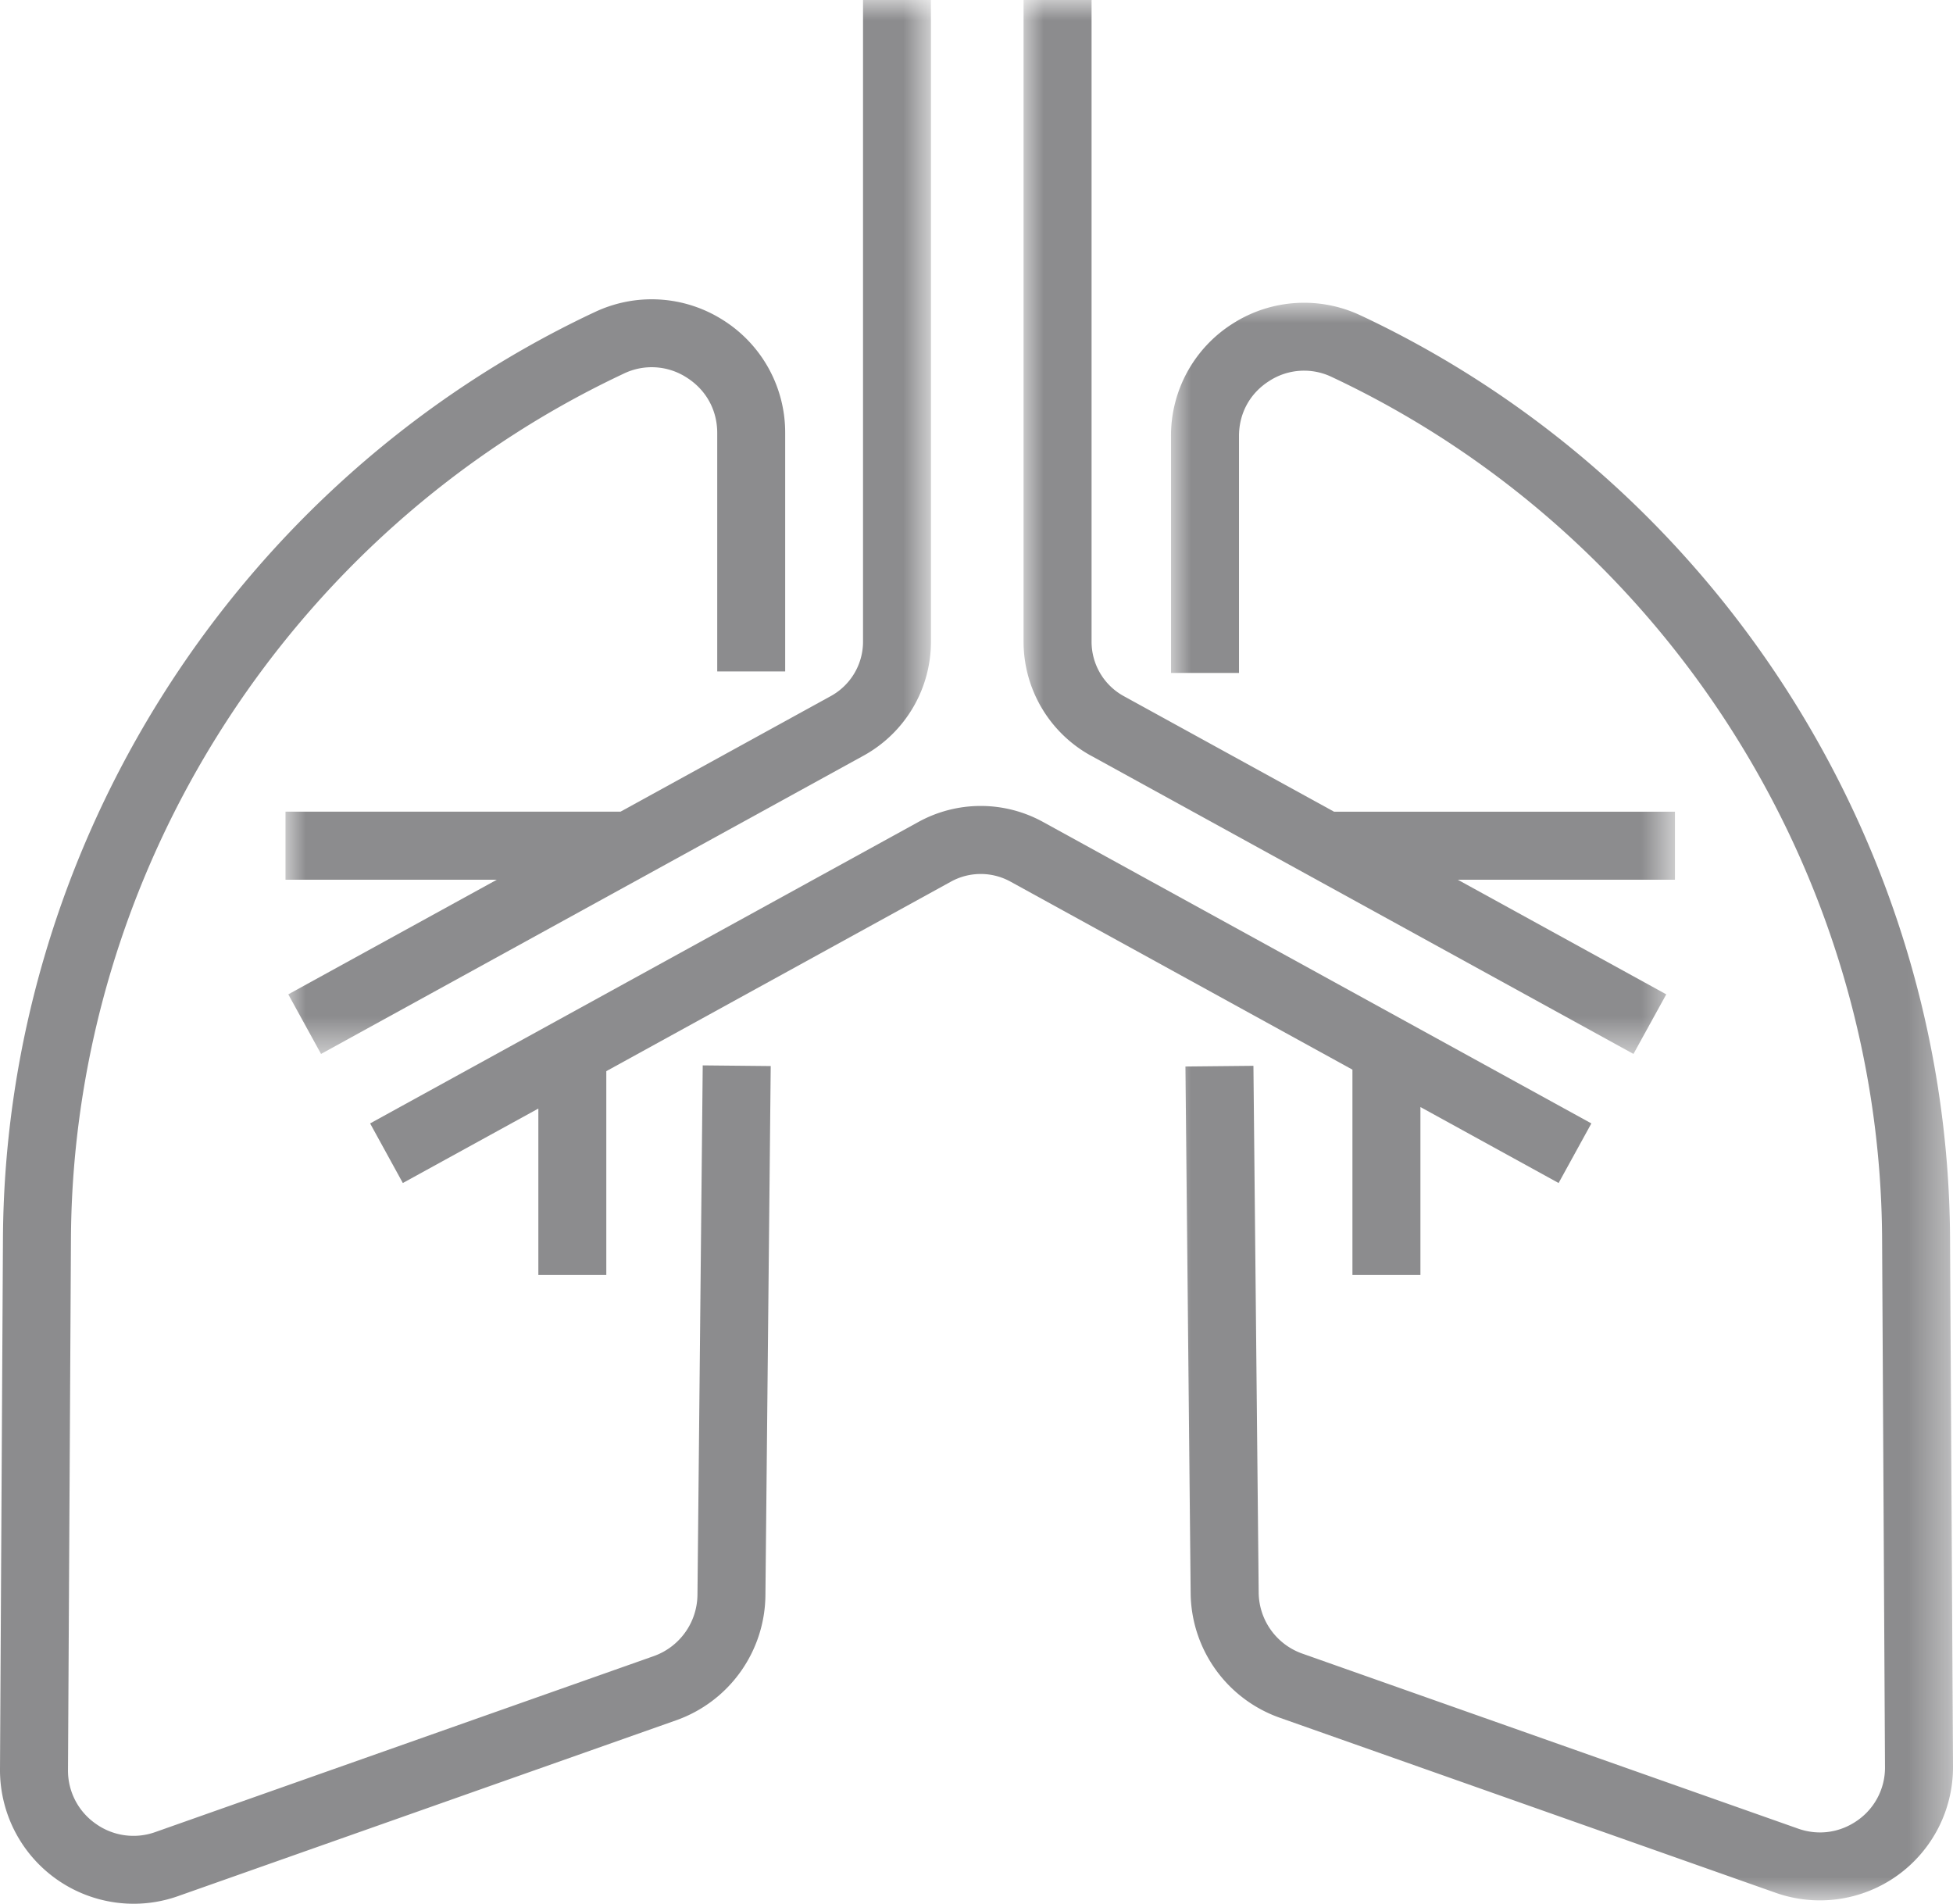
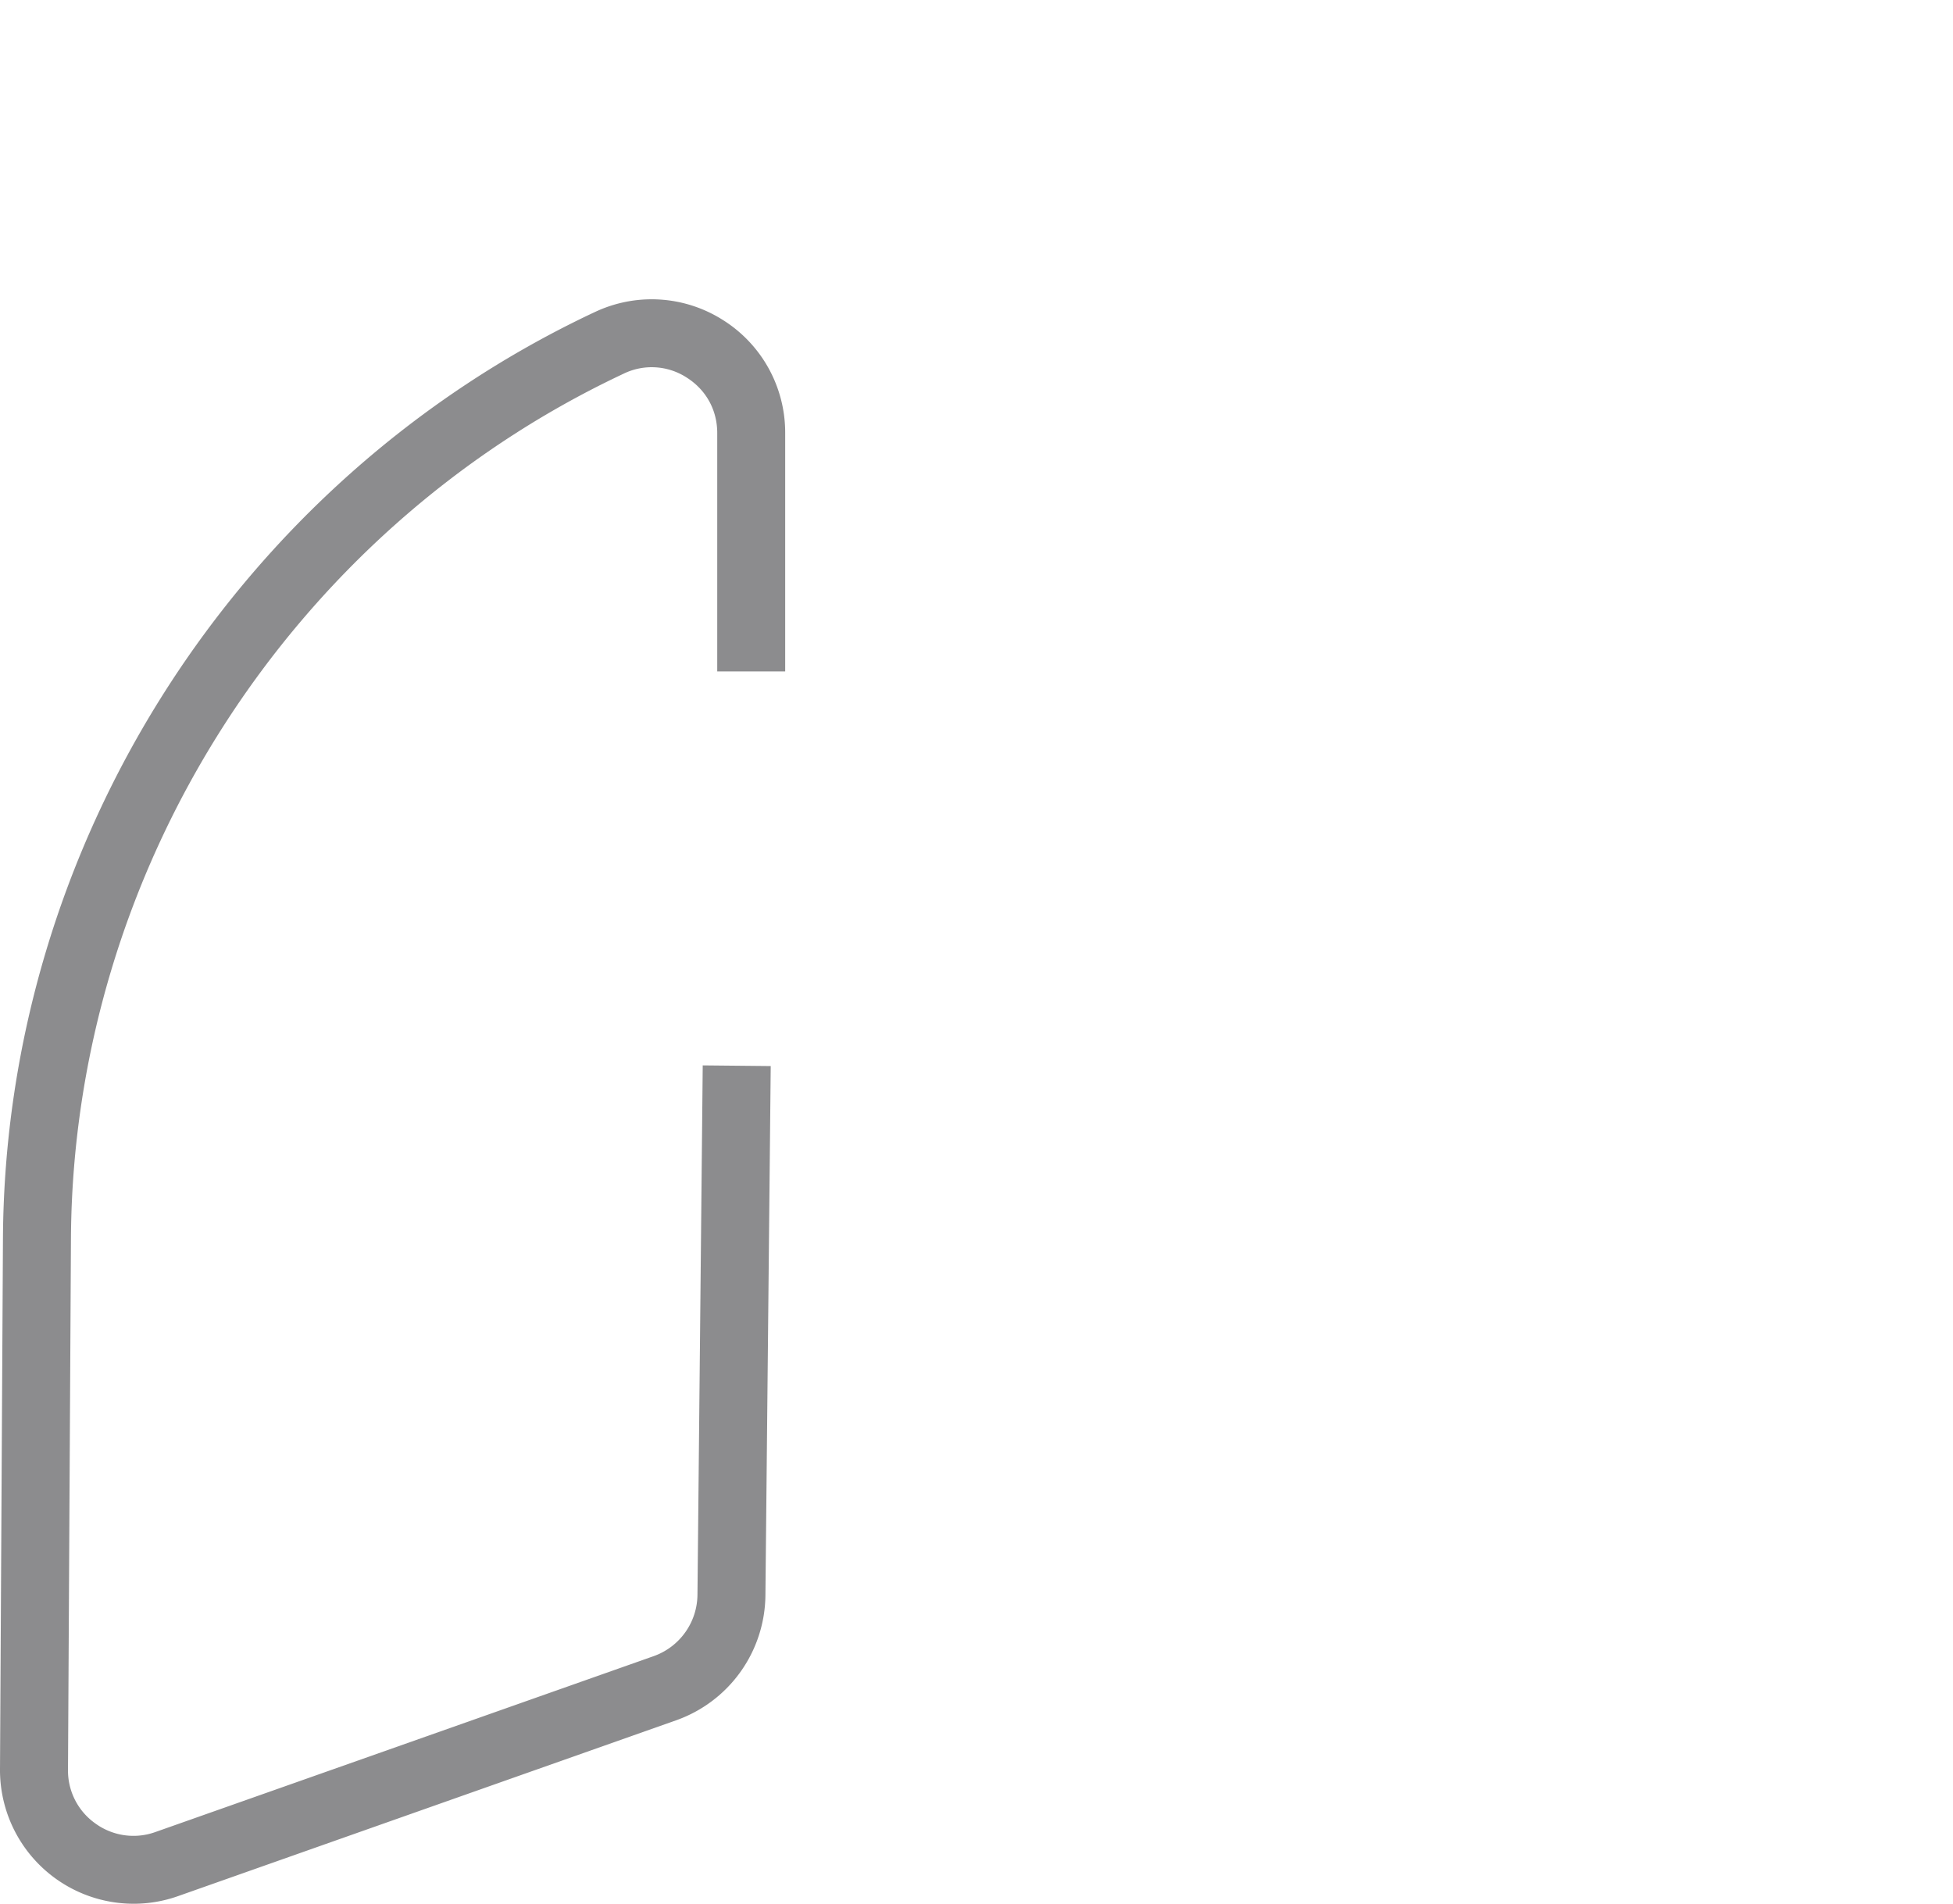
<svg xmlns="http://www.w3.org/2000/svg" xmlns:xlink="http://www.w3.org/1999/xlink" width="49" height="47.759" viewBox="0 0 49 47.759">
  <defs>
    <path id="zdzmtmzvta" d="M0 0h16.343v26.44H0z" />
-     <path id="us656l9thc" d="M0 0h19.62v40.079H0z" />
-     <path id="1tdskw0u7e" d="M0 0h16.195v26.44H0z" />
  </defs>
  <g fill="none" fill-rule="evenodd">
    <g transform="translate(25.681)">
      <mask id="k9jqu00tzb" fill="#fff">
        <use xlink:href="#zdzmtmzvta" />
      </mask>
-       <path d="m1.691 18.957 13.611 7.483.823-1.495-5.232-2.876h5.45v-1.706H7.79l-5.277-2.9a1.557 1.557 0 0 1-.807-1.365V0H0v16.098c0 1.19.648 2.286 1.691 2.86" fill="#8C8C8E" mask="url(#k9jqu00tzb)" />
    </g>
    <path d="M17.499 40.013a1.65 1.65 0 0 1-1.098 1.534L3.898 45.96a1.627 1.627 0 0 1-1.501-.212 1.624 1.624 0 0 1-.691-1.35l.074-13.32c.05-9.218 5.467-17.725 13.8-21.672l.065-.031a1.614 1.614 0 0 1 1.584.097c.486.308.766.814.766 1.39v5.982H19.7v-5.982a3.334 3.334 0 0 0-1.559-2.832 3.334 3.334 0 0 0-3.228-.196l-.065.03C5.928 12.09.128 21.199.074 31.07L0 44.389a3.355 3.355 0 0 0 3.352 3.37 3.34 3.34 0 0 0 1.114-.191l12.503-4.413a3.36 3.36 0 0 0 2.235-3.125l.133-13.286-1.706-.017-.132 13.286z" fill="#8C8C8E" />
    <g transform="translate(29.38 7.595)">
      <mask id="uxwl57oj0d" fill="#fff">
        <use xlink:href="#us656l9thc" />
      </mask>
      <path d="M19.546 23.459C19.492 13.63 13.718 4.562 4.835.354L4.77.324A3.324 3.324 0 0 0 1.554.52 3.322 3.322 0 0 0 0 3.342v5.945h1.706V3.342c0-.572.277-1.075.76-1.38a1.604 1.604 0 0 1 1.575-.096l.064.03c8.293 3.929 13.685 12.397 13.736 21.572l.073 13.261a1.615 1.615 0 0 1-.686 1.341c-.44.312-.984.389-1.492.21L3.29 33.887a1.64 1.64 0 0 1-1.09-1.523l-.132-13.221-1.706.017.131 13.222a3.35 3.35 0 0 0 2.229 3.113l12.446 4.393a3.336 3.336 0 0 0 3.049-.428 3.343 3.343 0 0 0 1.403-2.74l-.074-13.261z" fill="#8C8C8E" mask="url(#uxwl57oj0d)" />
    </g>
-     <path d="M33.932 31.985h1.706v-4.213l3.467 1.906.822-1.495-13.749-7.558a3.245 3.245 0 0 0-3.144 0L9.286 28.183l.821 1.495 3.4-1.868v4.175h1.705v-5.113l8.644-4.753a1.55 1.55 0 0 1 1.5 0l8.576 4.715v5.151z" fill="#8C8C8E" />
    <g transform="translate(7.163)">
      <mask id="go85hxl4uf" fill="#fff">
        <use xlink:href="#1tdskw0u7e" />
      </mask>
-       <path d="M0 20.363v1.706h5.303L.07 24.945l.822 1.495 13.611-7.483a3.263 3.263 0 0 0 1.691-2.86V0H14.49v16.098c0 .568-.31 1.09-.808 1.364l-5.276 2.9H0z" fill="#8C8C8E" mask="url(#go85hxl4uf)" />
    </g>
  </g>
</svg>